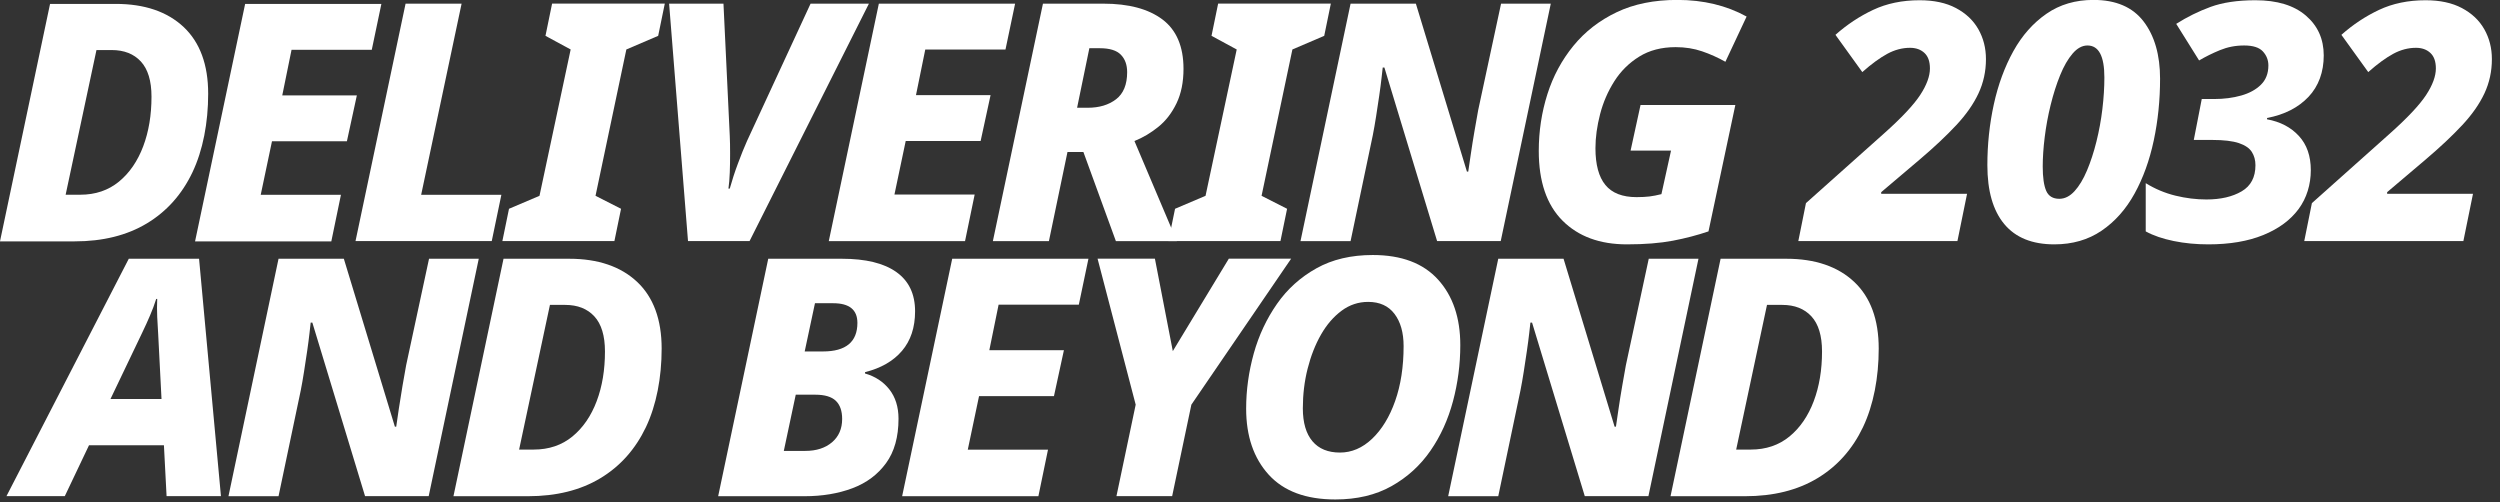
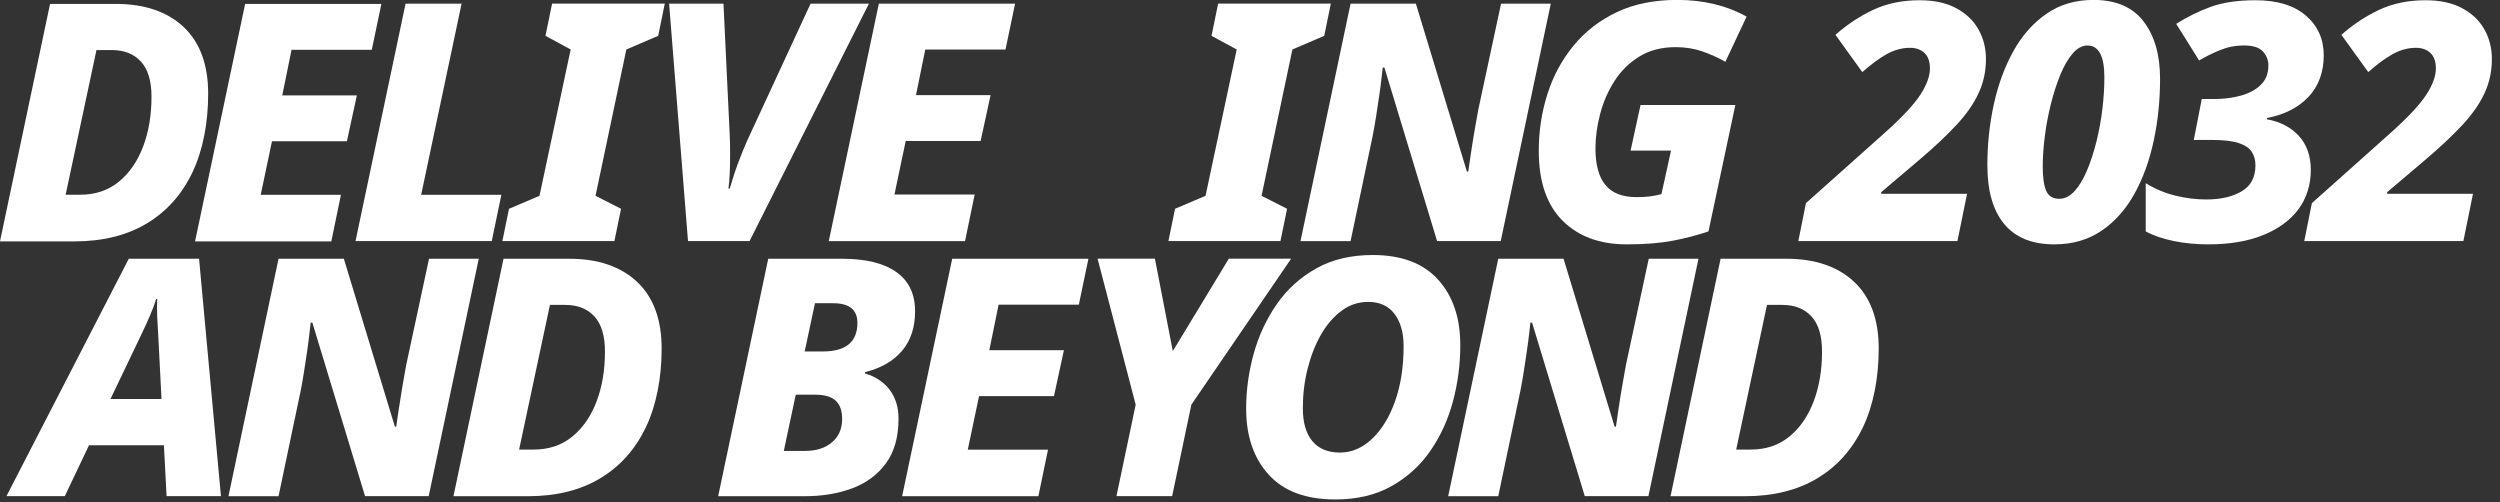
<svg xmlns="http://www.w3.org/2000/svg" width="244" height="49" viewBox="0 0 244 49" fill="none">
  <rect x="0" y="0" width="244" height="49" fill="#333333" stroke="none" />
  <g id="D2032B Lockup" clip-path="url(#clip0_2592_3664)">
    <g id="Group">
      <path id="Vector" d="M0 23.549L4.885 0.381H11.291C14.114 0.381 16.322 1.136 17.924 2.637C19.517 4.139 20.318 6.313 20.318 9.145C20.318 11.978 19.808 14.664 18.781 16.822C17.754 18.973 16.274 20.636 14.332 21.805C12.391 22.973 10.038 23.558 7.279 23.558H0V23.549ZM6.406 19.005H7.83C9.318 19.005 10.579 18.575 11.615 17.723C12.65 16.871 13.435 15.719 13.977 14.282C14.519 12.846 14.786 11.231 14.786 9.43C14.786 7.896 14.438 6.752 13.75 6.005C13.063 5.258 12.108 4.885 10.903 4.885H9.415L6.406 19.005Z" fill="white" />
      <path id="Vector_2" d="M19.04 23.549L23.926 0.381H37.223L36.285 4.861H28.455L27.549 9.308H34.829L33.858 13.787H26.546L25.446 19.013H33.276L32.337 23.558H19.04V23.549Z" fill="white" />
      <path id="Vector_3" d="M34.699 23.525L39.584 0.357H45.052L41.105 19.013H48.934L47.996 23.525H34.699Z" fill="white" />
      <path id="Vector_4" d="M49.032 23.525L49.679 20.377L52.655 19.111L55.697 4.829L53.238 3.498L53.885 0.349H64.885L64.238 3.498L61.132 4.829L58.123 19.111L60.614 20.377L59.967 23.525H49.032Z" fill="white" />
      <path id="Vector_5" d="M67.149 23.525L65.305 0.357H70.611L71.226 13.276C71.25 13.771 71.258 14.339 71.258 14.98C71.258 15.621 71.25 16.238 71.226 16.846C71.202 17.455 71.161 17.974 71.096 18.405H71.226C71.444 17.625 71.703 16.814 72.019 15.97C72.334 15.126 72.625 14.388 72.908 13.763L79.112 0.357H84.806L73.159 23.525H67.141H67.149Z" fill="white" />
      <path id="Vector_6" d="M80.891 23.525L85.776 0.357H99.074L98.135 4.836H90.306L89.4 9.283H96.68L95.709 13.763H88.397L87.297 18.989H95.127L94.188 23.533H80.891V23.525Z" fill="white" />
-       <path id="Vector_7" d="M96.906 23.525L101.792 0.357H107.68C110.163 0.357 112.08 0.868 113.455 1.899C114.822 2.929 115.51 4.536 115.51 6.719C115.51 8.017 115.283 9.137 114.83 10.079C114.377 11.02 113.787 11.791 113.051 12.383C112.315 12.976 111.538 13.438 110.721 13.763L114.863 23.533H108.91L105.739 14.834H104.186L102.374 23.533H96.906V23.525ZM105.124 10.517H106.16C107.284 10.517 108.206 10.241 108.926 9.689C109.646 9.137 110.01 8.253 110.01 7.044C110.01 6.33 109.807 5.761 109.395 5.34C108.982 4.918 108.303 4.707 107.357 4.707H106.321L105.124 10.517Z" fill="white" />
      <path id="Vector_8" d="M114.038 23.525L114.685 20.377L117.661 19.111L120.703 4.829L118.244 3.498L118.891 0.349H129.891L129.244 3.498L126.138 4.829L123.129 19.111L125.62 20.377L124.973 23.525H114.038Z" fill="white" />
      <path id="Vector_9" d="M126.93 23.525L131.816 0.357H138.189L143.172 16.749H143.301C143.366 16.295 143.455 15.702 143.56 14.98C143.665 14.258 143.786 13.511 143.916 12.757C144.045 12.002 144.166 11.328 144.272 10.744L146.504 0.357H151.357L146.472 23.525H140.26L135.116 6.589H134.954C134.93 6.76 134.897 7.1 134.841 7.595C134.784 8.09 134.711 8.675 134.614 9.332C134.517 9.989 134.412 10.671 134.307 11.361C134.202 12.051 134.088 12.667 133.983 13.211L131.816 23.533H126.93V23.525Z" fill="white" />
      <path id="Vector_10" d="M158.79 23.85C156.137 23.85 154.042 23.079 152.497 21.529C150.952 19.979 150.184 17.715 150.184 14.728C150.184 12.805 150.467 10.955 151.025 9.194C151.583 7.433 152.432 5.859 153.565 4.471C154.697 3.083 156.105 1.996 157.787 1.193C159.469 0.389 161.443 -0.008 163.708 -0.008C166.255 -0.008 168.504 0.535 170.469 1.615L168.399 6.029C167.663 5.615 166.902 5.275 166.118 5.007C165.333 4.739 164.476 4.601 163.546 4.601C162.163 4.601 160.982 4.909 159.987 5.526C158.992 6.143 158.183 6.946 157.56 7.928C156.938 8.91 156.468 9.981 156.169 11.142C155.87 12.302 155.716 13.406 155.716 14.469C155.716 16.067 156.04 17.268 156.687 18.056C157.334 18.843 158.345 19.24 159.728 19.24C160.221 19.24 160.642 19.216 160.99 19.175C161.338 19.135 161.726 19.054 162.155 18.948L163.093 14.696H159.146L160.116 10.249H169.369L166.749 22.584C165.673 22.949 164.508 23.257 163.271 23.493C162.033 23.728 160.537 23.85 158.79 23.85Z" fill="white" />
      <path id="Vector_11" d="M175.517 23.525L176.261 19.825L183.864 13.041C185.587 11.507 186.768 10.249 187.407 9.275C188.046 8.302 188.361 7.433 188.361 6.679C188.361 6.005 188.183 5.502 187.827 5.169C187.471 4.837 187.002 4.666 186.42 4.666C185.668 4.666 184.924 4.861 184.204 5.25C183.484 5.64 182.667 6.232 181.761 7.036L179.14 3.4C180.265 2.402 181.486 1.591 182.813 0.966C184.139 0.341 185.652 0.024 187.358 0.024C188.757 0.024 189.938 0.276 190.901 0.787C191.863 1.298 192.591 1.98 193.085 2.848C193.578 3.717 193.829 4.691 193.829 5.77C193.829 6.963 193.586 8.074 193.101 9.113C192.616 10.152 191.896 11.182 190.933 12.213C189.971 13.244 188.782 14.364 187.358 15.573L183.605 18.754V18.916H191.985L191.046 23.525H175.525H175.517Z" fill="white" />
      <path id="Vector_12" d="M200.502 23.85C198.342 23.85 196.717 23.192 195.617 21.87C194.517 20.547 193.967 18.64 193.967 16.124C193.967 14.087 194.177 12.107 194.597 10.184C195.018 8.261 195.657 6.524 196.506 4.99C197.356 3.457 198.439 2.24 199.742 1.339C201.044 0.438 202.573 -0.008 204.32 -0.008C206.52 -0.008 208.154 0.698 209.221 2.102C210.289 3.505 210.823 5.372 210.823 7.685C210.823 9.762 210.62 11.767 210.208 13.706C209.795 15.645 209.173 17.374 208.331 18.899C207.49 20.425 206.415 21.634 205.112 22.519C203.81 23.403 202.273 23.85 200.502 23.85ZM200.987 19.403C201.529 19.403 202.023 19.151 202.475 18.656C202.928 18.161 203.333 17.488 203.689 16.644C204.045 15.8 204.352 14.858 204.611 13.82C204.87 12.781 205.064 11.718 205.193 10.639C205.323 9.559 205.387 8.529 205.387 7.555C205.387 5.477 204.837 4.439 203.737 4.439C203.22 4.439 202.734 4.706 202.281 5.234C201.828 5.761 201.424 6.467 201.068 7.344C200.712 8.22 200.405 9.186 200.146 10.233C199.887 11.28 199.693 12.335 199.564 13.381C199.434 14.428 199.37 15.386 199.37 16.254C199.37 17.317 199.483 18.104 199.709 18.624C199.936 19.143 200.364 19.403 200.987 19.403Z" fill="white" />
      <path id="Vector_13" d="M215.538 23.85C214.349 23.85 213.224 23.744 212.157 23.525C211.089 23.306 210.175 22.998 209.423 22.584V17.877C210.329 18.437 211.291 18.843 212.318 19.095C213.346 19.346 214.349 19.468 215.343 19.468C216.743 19.468 217.891 19.2 218.789 18.672C219.687 18.145 220.132 17.293 220.132 16.125C220.132 15.629 220.01 15.191 219.776 14.826C219.541 14.461 219.121 14.169 218.514 13.966C217.908 13.763 217.034 13.658 215.894 13.658H214.114L214.891 9.665H216.088C217.058 9.665 217.94 9.551 218.741 9.324C219.541 9.097 220.18 8.748 220.666 8.269C221.151 7.79 221.394 7.166 221.394 6.387C221.394 5.867 221.216 5.413 220.86 5.023C220.504 4.634 219.897 4.439 219.032 4.439C218.166 4.439 217.406 4.593 216.67 4.893C215.934 5.194 215.255 5.534 214.632 5.9L212.399 2.329C213.459 1.656 214.575 1.104 215.748 0.674C216.921 0.244 218.385 0.024 220.132 0.024C222.243 0.024 223.885 0.519 225.049 1.518C226.214 2.516 226.797 3.814 226.797 5.413C226.797 7.011 226.303 8.407 225.308 9.454C224.313 10.501 222.971 11.191 221.264 11.515V11.645C222.558 11.88 223.594 12.424 224.37 13.268C225.147 14.112 225.535 15.224 225.535 16.611C225.535 17.999 225.138 19.33 224.338 20.409C223.537 21.488 222.388 22.332 220.892 22.941C219.396 23.55 217.608 23.85 215.538 23.85Z" fill="white" />
      <path id="Vector_14" d="M224.896 23.525L225.641 19.825L233.244 13.041C234.966 11.507 236.147 10.249 236.786 9.275C237.425 8.302 237.741 7.433 237.741 6.679C237.741 6.005 237.563 5.502 237.207 5.169C236.851 4.837 236.382 4.666 235.8 4.666C235.047 4.666 234.303 4.861 233.583 5.25C232.864 5.64 232.047 6.232 231.141 7.036L228.52 3.4C229.644 2.402 230.866 1.591 232.192 0.966C233.519 0.341 235.031 0.024 236.738 0.024C238.137 0.024 239.318 0.276 240.281 0.787C241.243 1.298 241.971 1.98 242.464 2.848C242.958 3.717 243.208 4.691 243.208 5.77C243.208 6.963 242.966 8.074 242.481 9.113C241.995 10.152 241.275 11.182 240.313 12.213C239.35 13.244 238.161 14.364 236.738 15.573L232.985 18.754V18.916H241.364L240.426 23.525H224.905H224.896Z" fill="white" />
    </g>
    <g id="Group_2">
      <path id="Vector_15" d="M0.631 48.422L12.569 25.254H19.428L21.564 48.422H16.258L15.999 43.456H8.687L6.325 48.422H0.631ZM10.782 38.944H15.764L15.441 32.647C15.4 32.087 15.368 31.511 15.344 30.926C15.319 30.342 15.319 29.758 15.344 29.173H15.247C15.077 29.717 14.875 30.253 14.648 30.78C14.422 31.308 14.171 31.868 13.888 32.452L10.782 38.944Z" fill="white" />
-       <path id="Vector_16" d="M22.3 48.422L27.185 25.254H33.559L38.541 41.646H38.671C38.735 41.192 38.824 40.599 38.929 39.877C39.035 39.155 39.156 38.408 39.285 37.654C39.415 36.899 39.536 36.225 39.641 35.641L41.874 25.254H46.727L41.841 48.422H35.629L30.485 31.486H30.323C30.299 31.657 30.267 31.997 30.21 32.492C30.154 32.987 30.081 33.572 29.984 34.229C29.887 34.886 29.782 35.568 29.676 36.258C29.571 36.947 29.458 37.564 29.353 38.108L27.185 48.43H22.3V48.422Z" fill="white" />
+       <path id="Vector_16" d="M22.3 48.422L27.185 25.254H33.559L38.541 41.646H38.671C38.735 41.192 38.824 40.599 38.929 39.877C39.035 39.155 39.156 38.408 39.285 37.654C39.415 36.899 39.536 36.225 39.641 35.641L41.874 25.254H46.727L41.841 48.422H35.629L30.485 31.486H30.323C30.154 32.987 30.081 33.572 29.984 34.229C29.887 34.886 29.782 35.568 29.676 36.258C29.571 36.947 29.458 37.564 29.353 38.108L27.185 48.43H22.3V48.422Z" fill="white" />
      <path id="Vector_17" d="M44.259 48.422L49.144 25.254H55.55C58.373 25.254 60.581 26.009 62.183 27.51C63.776 29.011 64.577 31.186 64.577 34.018C64.577 36.85 64.067 39.536 63.04 41.695C62.013 43.845 60.533 45.509 58.592 46.677C56.65 47.846 54.297 48.43 51.538 48.43H44.259V48.422ZM50.665 43.878H52.089C53.577 43.878 54.839 43.448 55.874 42.596C56.909 41.743 57.694 40.591 58.236 39.155C58.778 37.718 59.044 36.104 59.044 34.302C59.044 32.768 58.697 31.624 58.009 30.878C57.322 30.131 56.367 29.758 55.162 29.758H53.674L50.665 43.878Z" fill="white" />
      <path id="Vector_18" d="M70.094 48.422L74.98 25.254H82.162C84.492 25.254 86.263 25.684 87.484 26.552C88.706 27.421 89.312 28.695 89.312 30.383C89.312 31.965 88.883 33.247 88.034 34.245C87.185 35.243 85.98 35.933 84.427 36.323V36.453C85.422 36.736 86.214 37.256 86.805 38.011C87.395 38.765 87.695 39.723 87.695 40.867C87.695 42.644 87.29 44.089 86.481 45.2C85.672 46.312 84.58 47.132 83.197 47.651C81.814 48.17 80.261 48.43 78.538 48.43H70.094V48.422ZM76.5 44.008H78.603C79.679 44.008 80.552 43.724 81.208 43.164C81.863 42.604 82.194 41.841 82.194 40.891C82.194 40.112 81.992 39.52 81.58 39.122C81.167 38.725 80.504 38.522 79.574 38.522H77.665L76.5 44.008ZM78.538 34.302H80.318C82.558 34.302 83.683 33.369 83.683 31.511C83.683 30.236 82.898 29.595 81.321 29.595H79.541L78.538 34.302Z" fill="white" />
      <path id="Vector_19" d="M88.05 48.422L92.935 25.254H106.232L105.294 29.733H97.464L96.558 34.18H103.838L102.867 38.66H95.555L94.456 43.886H102.285L101.347 48.43H88.05V48.422Z" fill="white" />
      <path id="Vector_20" d="M108.966 48.422L110.843 39.495L107.122 25.246H112.719L114.466 34.269L119.934 25.246H126.016L116.278 39.495L114.402 48.422H108.966Z" fill="white" />
      <path id="Vector_21" d="M130.327 48.747C127.456 48.747 125.296 47.943 123.824 46.328C122.36 44.714 121.624 42.571 121.624 39.885C121.624 38.067 121.875 36.274 122.368 34.497C122.862 32.72 123.622 31.113 124.633 29.66C125.644 28.208 126.93 27.055 128.483 26.187C130.036 25.319 131.872 24.889 133.983 24.889C136.79 24.889 138.909 25.692 140.357 27.291C141.805 28.889 142.525 31.024 142.525 33.685C142.525 35.544 142.29 37.369 141.813 39.155C141.336 40.94 140.608 42.555 139.613 43.991C138.618 45.428 137.356 46.58 135.811 47.448C134.266 48.316 132.438 48.747 130.327 48.747ZM130.78 44.17C131.921 44.17 132.972 43.723 133.919 42.823C134.865 41.922 135.617 40.697 136.167 39.139C136.717 37.58 136.992 35.795 136.992 33.783C136.992 32.46 136.693 31.413 136.102 30.634C135.512 29.855 134.655 29.465 133.53 29.465C132.584 29.465 131.719 29.75 130.942 30.326C130.166 30.902 129.494 31.673 128.936 32.647C128.378 33.62 127.941 34.732 127.626 35.974C127.31 37.215 127.157 38.514 127.157 39.853C127.157 41.257 127.472 42.328 128.095 43.066C128.718 43.805 129.616 44.17 130.78 44.17Z" fill="white" />
      <path id="Vector_22" d="M141.344 48.422L146.23 25.254H152.603L157.586 41.646H157.715C157.78 41.192 157.869 40.599 157.974 39.877C158.079 39.155 158.2 38.408 158.33 37.654C158.459 36.899 158.58 36.225 158.686 35.641L160.918 25.254H165.771L160.886 48.422H154.674L149.53 31.486H149.368C149.344 31.657 149.311 31.997 149.255 32.492C149.198 32.987 149.125 33.572 149.028 34.229C148.931 34.886 148.826 35.568 148.721 36.258C148.616 36.947 148.502 37.564 148.397 38.108L146.23 48.43H141.344V48.422Z" fill="white" />
      <path id="Vector_23" d="M163.045 48.422L167.93 25.254H174.336C177.159 25.254 179.367 26.009 180.968 27.51C182.562 29.011 183.363 31.186 183.363 34.018C183.363 36.85 182.853 39.536 181.826 41.695C180.799 43.845 179.318 45.509 177.377 46.677C175.436 47.846 173.082 48.43 170.324 48.43H163.045V48.422ZM169.451 43.878H170.874C172.362 43.878 173.624 43.448 174.66 42.596C175.695 41.743 176.479 40.591 177.021 39.155C177.563 37.718 177.83 36.104 177.83 34.302C177.83 32.768 177.482 31.624 176.795 30.878C176.107 30.131 175.153 29.758 173.948 29.758H172.459L169.451 43.878Z" fill="white" />
    </g>
  </g>
  <defs>
    <clipPath id="clip0_2592_3664">
      <rect width="243.2" height="48.746" fill="white" />
    </clipPath>
  </defs>
</svg>